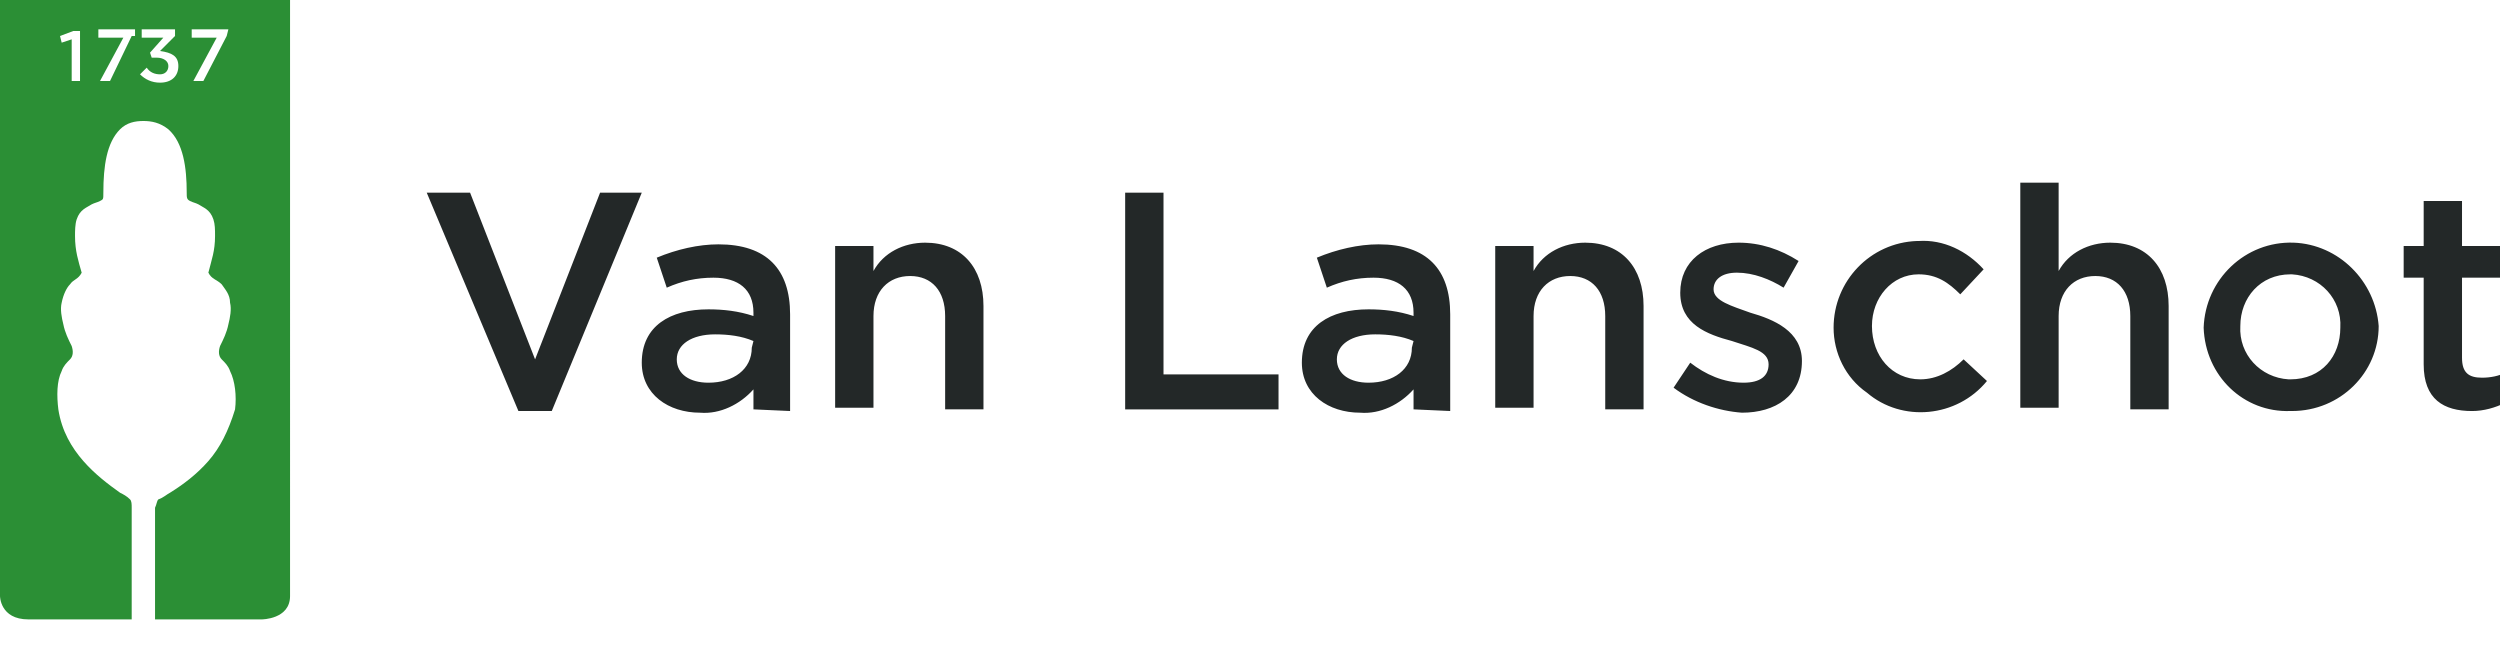
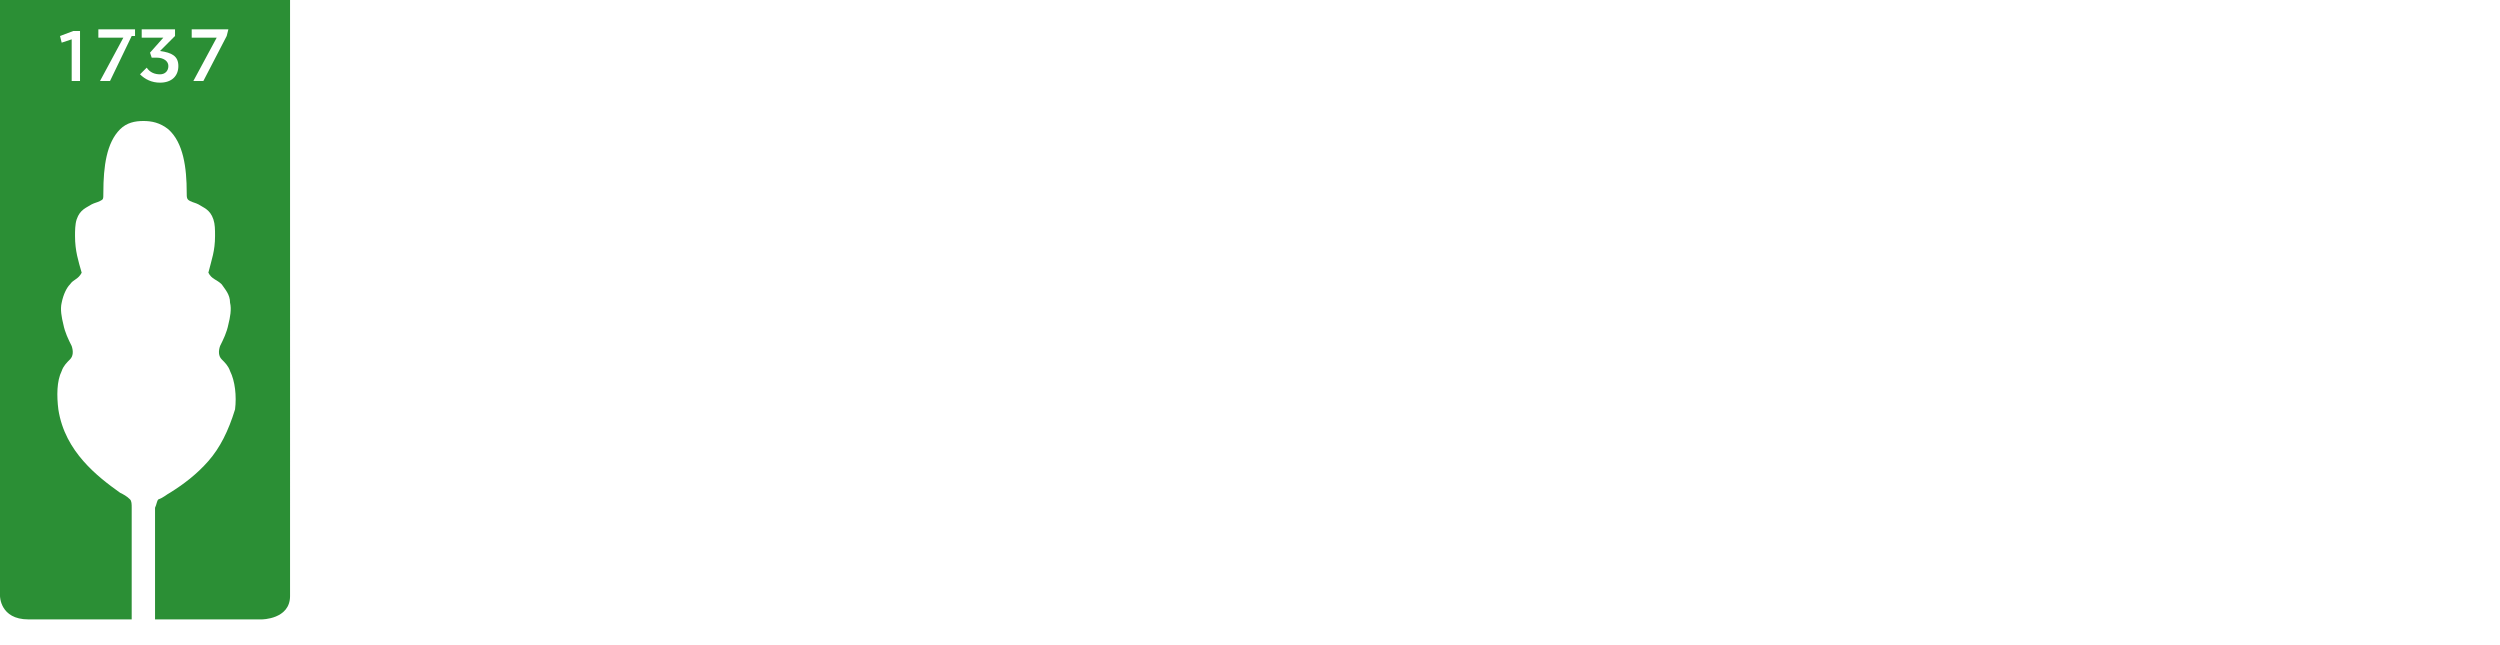
<svg xmlns="http://www.w3.org/2000/svg" id="svg24" version="1.1" viewBox="0 0 565.043 143.416" height="145.801" width="565.043">
  <defs id="defs11">
    <clipPath id="clip1">
      <path id="path2" d="M 9.75,9.75 H 584.309 V 831.539 H 9.75 Z m 0,0" />
    </clipPath>
    <clipPath id="clip2">
      <path id="path5" d="M 14.359,14.359 H 81 V 160.16 H 14.359 Z m 0,0" />
    </clipPath>
    <clipPath id="clip3">
      <path id="path8" d="m 111,61 h 468.699 v 53 H 111 Z m 0,0" />
    </clipPath>
  </defs>
  <g transform="translate(-14.656,-21.359)" id="surface1">
    <g style="clip-rule:nonzero" id="g13" clip-path="url(#clip1)" />
    <g style="clip-rule:nonzero" id="g17" clip-path="url(#clip2)">
      <path id="path15" d="m 65.895,28.301 -5.273,10.172 h -2.262 l 5.277,-9.797 h -5.652 v -1.883 h 8.289 z m -10.926,6.781 c 0,2.262 -1.504,3.766 -4.145,3.766 -1.883,0 -3.391,-0.754 -4.52,-1.883 L 47.812,35.457 c 0.754,1.133 1.883,1.508 3.012,1.508 1.133,0 1.887,-0.754 1.887,-1.883 0,-1.133 -1.133,-1.883 -2.637,-1.883 h -1.133 l -0.375,-1.133 3.012,-3.391 h -4.895 v -1.883 h 7.531 v 1.508 l -3.391,3.391 c 2.641,0.375 4.145,1.129 4.145,3.391 z m -10.547,-6.781 -4.898,10.172 h -2.262 l 5.277,-9.797 h -5.652 v -1.883 h 8.289 v 1.508 z M 32.742,38.473 h -1.883 v -9.418 l -2.262,0.754 -0.375,-1.508 3.012,-1.133 h 1.508 z M 74.184,14.359 H 21.062 c 0,0 -6.406,0 -6.406,5.277 V 154.887 c 0,0 0,5.273 6.406,5.273 h 23.359 v -25.242 c 0,-0.754 0,-1.504 -0.379,-1.883 -0.754,-0.754 -1.504,-1.129 -2.258,-1.508 -2.637,-1.883 -5.652,-4.145 -8.289,-7.156 -2.637,-3.016 -4.898,-6.781 -5.652,-11.68 -0.375,-3.016 -0.375,-6.406 0.754,-8.664 0.375,-1.133 1.129,-1.887 1.883,-2.637 0.754,-0.754 0.754,-1.887 0.379,-3.016 -0.754,-1.508 -1.508,-3.016 -1.887,-4.898 -0.375,-1.508 -0.75,-3.391 -0.375,-4.898 0.375,-1.883 1.129,-3.391 1.883,-4.145 0.754,-1.129 1.887,-1.129 2.637,-2.637 -0.75,-2.637 -1.504,-4.898 -1.504,-8.289 0,-1.129 0,-2.637 0.375,-3.766 0.754,-2.262 2.262,-2.637 3.391,-3.391 0.754,-0.375 1.129,-0.375 1.883,-0.754 0.754,-0.375 0.754,-0.375 0.754,-1.883 0,-6.027 0.754,-11.305 3.77,-14.316 1.504,-1.508 3.391,-1.883 5.273,-1.883 1.883,0 3.766,0.375 5.652,1.883 3.391,3.012 4.145,8.664 4.145,14.316 0,1.129 0,1.508 0.75,1.883 0.754,0.379 1.133,0.379 1.887,0.754 1.129,0.754 2.637,1.129 3.391,3.391 0.375,1.129 0.375,2.262 0.375,3.766 0,3.391 -0.754,5.277 -1.508,8.289 0.754,1.508 1.887,1.508 3.016,2.637 0.754,1.133 1.883,2.262 1.883,4.145 0.379,1.508 0,3.391 -0.375,4.898 -0.379,1.883 -1.133,3.391 -1.883,4.898 -0.379,1.129 -0.379,2.262 0.375,3.016 0.754,0.75 1.508,1.504 1.883,2.637 1.133,2.258 1.508,5.648 1.133,8.664 -1.508,4.898 -3.391,8.664 -6.031,11.68 -2.637,3.012 -5.648,5.273 -8.664,7.156 -0.754,0.379 -1.508,1.133 -2.637,1.508 -0.375,0.379 -0.375,1.129 -0.754,1.883 v 25.242 h 24.113 c 0,0 6.402,0 6.402,-5.273 V 20.012 c 0.379,0 0.379,-5.652 -6.027,-5.652" style="fill:#2b8f35;fill-opacity:1;fill-rule:nonzero;stroke:none" />
    </g>
    <g style="clip-rule:nonzero" id="g21" clip-path="url(#clip3)">
-       <path id="path19" d="m 111.105,63.715 h 9.797 l 14.691,37.676 14.691,-37.676 h 9.422 l -20.344,49.352 h -7.535 z m 73.844,33.531 c -2.637,-1.133 -5.652,-1.508 -8.668,-1.508 -5.273,0 -8.664,2.262 -8.664,5.652 0,3.391 3.016,5.273 7.16,5.273 5.648,0 9.793,-3.016 9.793,-7.914 z m 0,15.445 v -4.52 c -3.016,3.391 -7.535,5.648 -12.059,5.273 -7.156,0 -13.184,-4.145 -13.184,-11.305 0,-8.285 6.402,-12.055 15.07,-12.055 3.391,0 6.781,0.379 10.172,1.508 v -0.754 c 0,-5.273 -3.391,-7.91 -9.043,-7.91 -3.77,0 -7.16,0.754 -10.551,2.258 l -2.258,-6.781 c 4.52,-1.883 9.418,-3.012 13.938,-3.012 10.926,0 16.199,5.648 16.199,15.82 v 21.852 z m 18.461,-36.922 h 8.664 v 5.652 c 2.262,-4.145 6.781,-6.406 11.68,-6.406 8.289,0 13.184,5.652 13.184,14.316 v 23.359 h -8.664 V 91.594 c 0,-5.652 -3.016,-9.043 -7.91,-9.043 -4.898,0 -8.289,3.391 -8.289,9.043 v 20.723 h -8.664 z m 65.551,-12.055 h 8.668 V 104.781 H 303.625 v 7.91 h -34.664 z m 65.18,33.531 c -2.637,-1.133 -5.652,-1.508 -8.668,-1.508 -5.273,0 -8.664,2.262 -8.664,5.652 0,3.391 3.016,5.273 7.16,5.273 5.648,0 9.793,-3.016 9.793,-7.914 z m 0,15.445 v -4.52 c -3.016,3.391 -7.535,5.648 -12.059,5.273 -7.156,0 -13.184,-4.145 -13.184,-11.305 0,-8.285 6.402,-12.055 15.07,-12.055 3.391,0 6.781,0.379 10.172,1.508 v -0.754 c 0,-5.273 -3.391,-7.91 -9.043,-7.91 -3.766,0 -7.156,0.754 -10.551,2.258 l -2.258,-6.781 c 4.52,-1.883 9.418,-3.012 13.938,-3.012 10.926,0 16.203,5.648 16.203,15.82 v 21.852 z m 18.461,-36.922 h 8.664 v 5.652 c 2.262,-4.145 6.781,-6.406 11.68,-6.406 8.289,0 13.184,5.652 13.184,14.316 v 23.359 h -8.664 V 91.594 c 0,-5.652 -3.012,-9.043 -7.91,-9.043 -4.898,0 -8.289,3.391 -8.289,9.043 v 20.723 h -8.664 z m 40.312,32.023 3.766,-5.652 c 3.391,2.641 7.535,4.523 12.055,4.523 3.77,0 5.652,-1.508 5.652,-4.145 0,-3.016 -3.766,-3.77 -8.289,-5.273 -5.652,-1.508 -11.68,-3.77 -11.68,-10.926 0,-7.16 5.652,-11.305 13.188,-11.305 4.898,0 9.418,1.508 13.562,4.145 l -3.391,6.027 c -3.016,-1.883 -6.781,-3.391 -10.551,-3.391 -3.391,0 -5.273,1.508 -5.273,3.77 0,2.637 4.145,3.766 8.289,5.273 5.273,1.508 11.68,4.145 11.68,10.926 0,7.91 -6.027,11.68 -13.562,11.68 -5.273,-0.379 -10.926,-2.262 -15.449,-5.652 m 36.168,-13.563 c 0,-10.547 8.289,-19.215 18.84,-19.59 h 0.375 c 5.652,-0.379 10.926,2.258 14.695,6.402 l -5.277,5.652 c -2.637,-2.637 -5.273,-4.52 -9.418,-4.52 -6.027,0 -10.547,5.273 -10.547,11.68 0,6.781 4.52,12.055 10.926,12.055 3.766,0 7.156,-1.883 9.793,-4.52 l 5.277,4.895 c -6.781,8.289 -19.215,9.422 -27.129,2.637 -4.895,-3.391 -7.535,-9.039 -7.535,-14.691 z m 42.199,-32.777 h 8.664 v 19.969 c 2.258,-4.145 6.781,-6.406 11.68,-6.406 8.289,0 13.184,5.652 13.184,14.316 v 23.359 h -8.664 V 91.594 c 0,-5.652 -3.016,-9.043 -7.91,-9.043 -4.898,0 -8.289,3.391 -8.289,9.043 v 20.723 h -8.664 z m 72.332,32.777 c 0.379,-6.406 -4.52,-11.68 -10.926,-12.055 h -0.375 c -6.781,0 -11.301,5.273 -11.301,11.68 -0.379,6.402 4.52,11.676 10.926,12.055 h 0.375 c 7.156,0 11.301,-5.273 11.301,-11.68 z m -30.891,0 c 0.375,-10.926 9.418,-19.59 20.344,-19.215 10.172,0.379 18.461,8.668 19.215,18.84 0,10.547 -8.668,19.211 -19.594,19.211 h -0.375 c -10.551,0.379 -19.215,-7.91 -19.59,-18.836 0,0.375 0,0.375 0,0 z m 49.73,8.289 V 82.93 h -4.523 v -7.16 h 4.523 V 65.598 h 8.664 v 10.172 h 9.797 v 7.16 h -9.797 v 18.082 c 0,3.391 1.508,4.52 4.52,4.52 1.887,0 3.77,-0.375 5.277,-1.129 v 6.781 c -2.262,1.133 -4.898,1.883 -7.535,1.883 -6.406,0 -10.926,-2.637 -10.926,-10.547" style="fill:#232828;fill-opacity:1;fill-rule:nonzero;stroke:none" />
-     </g>
+       </g>
  </g>
</svg>